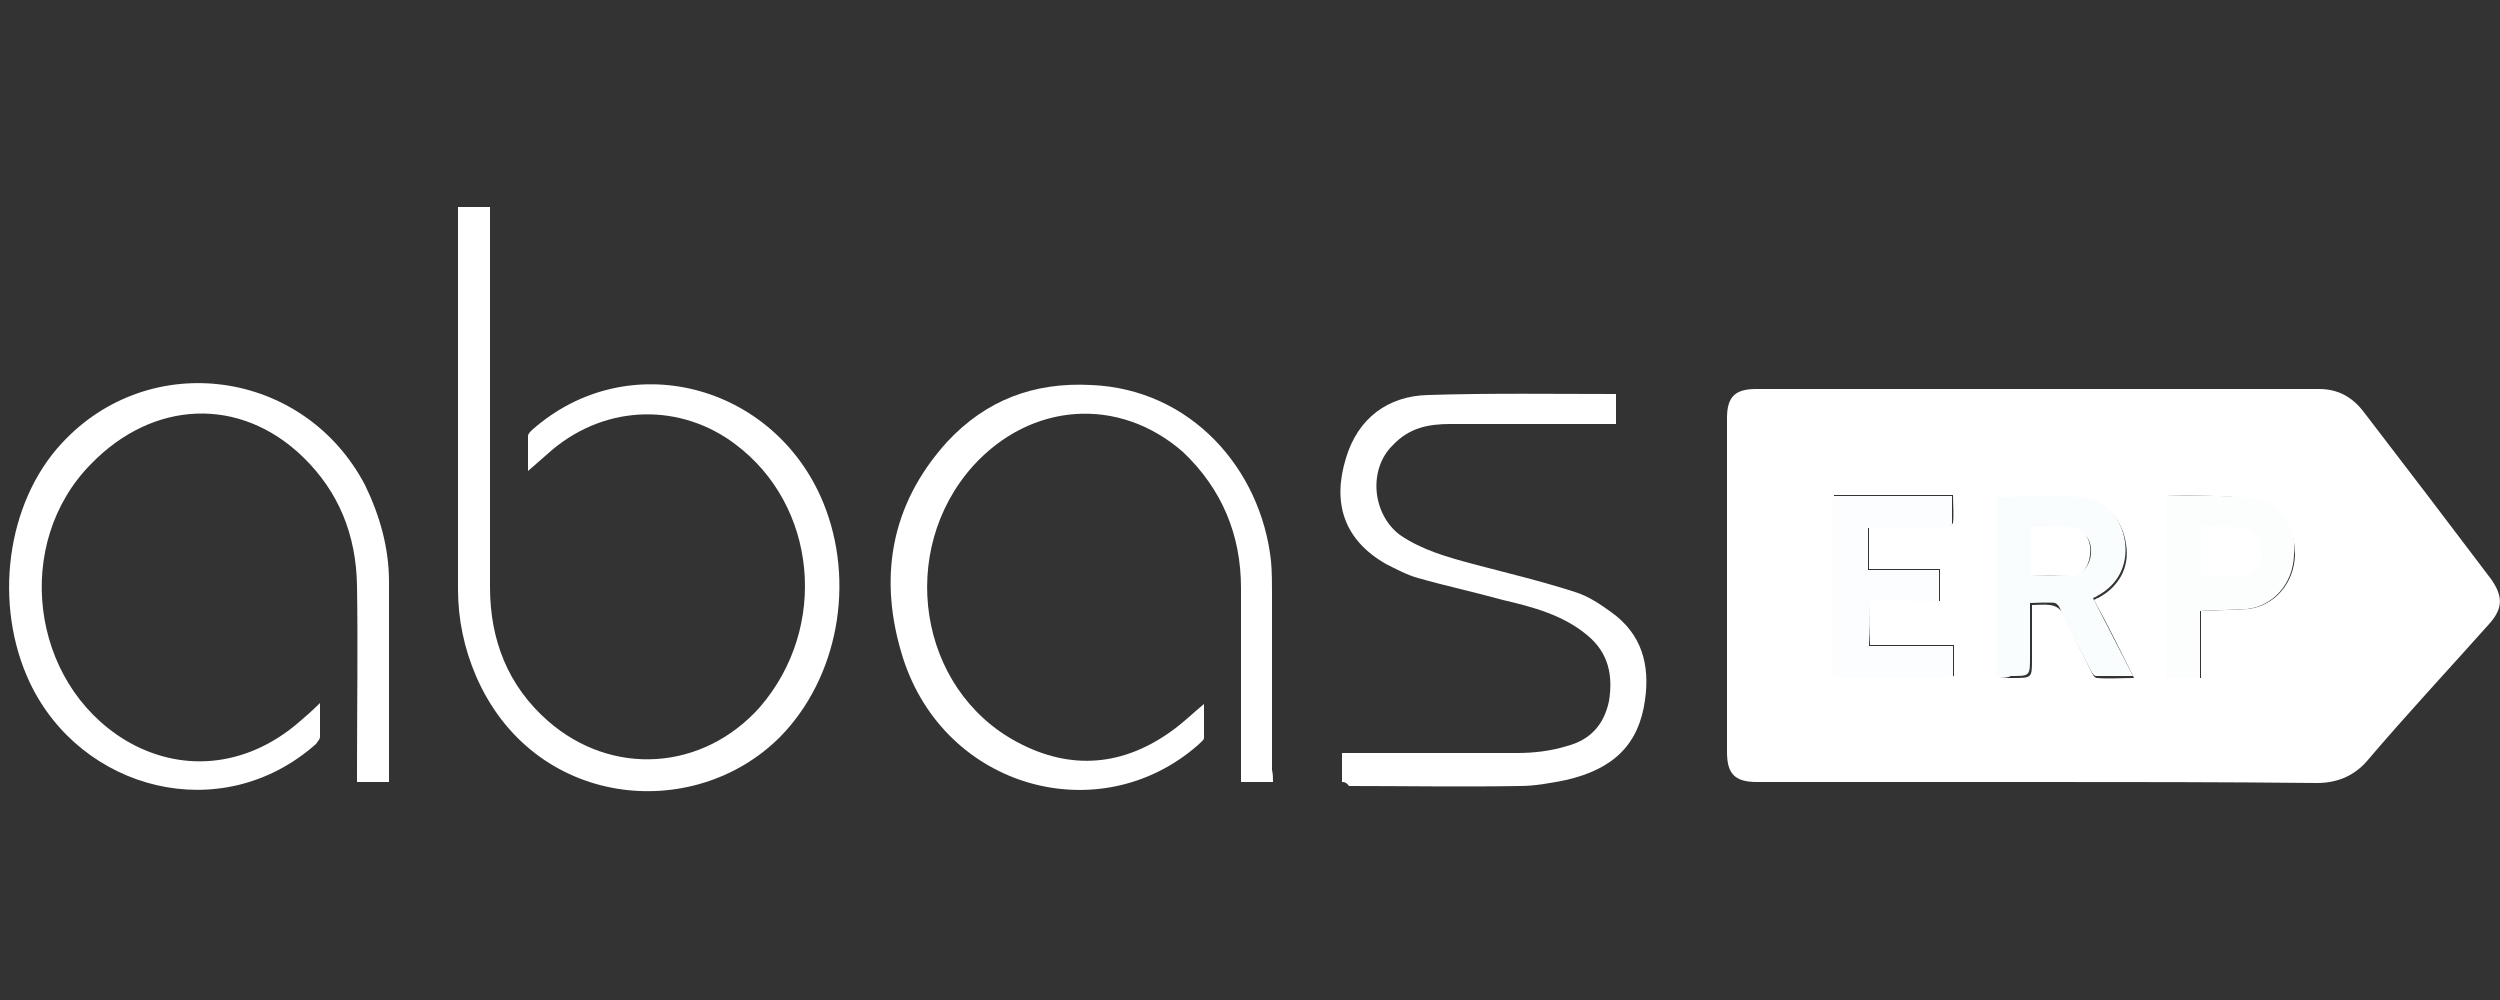
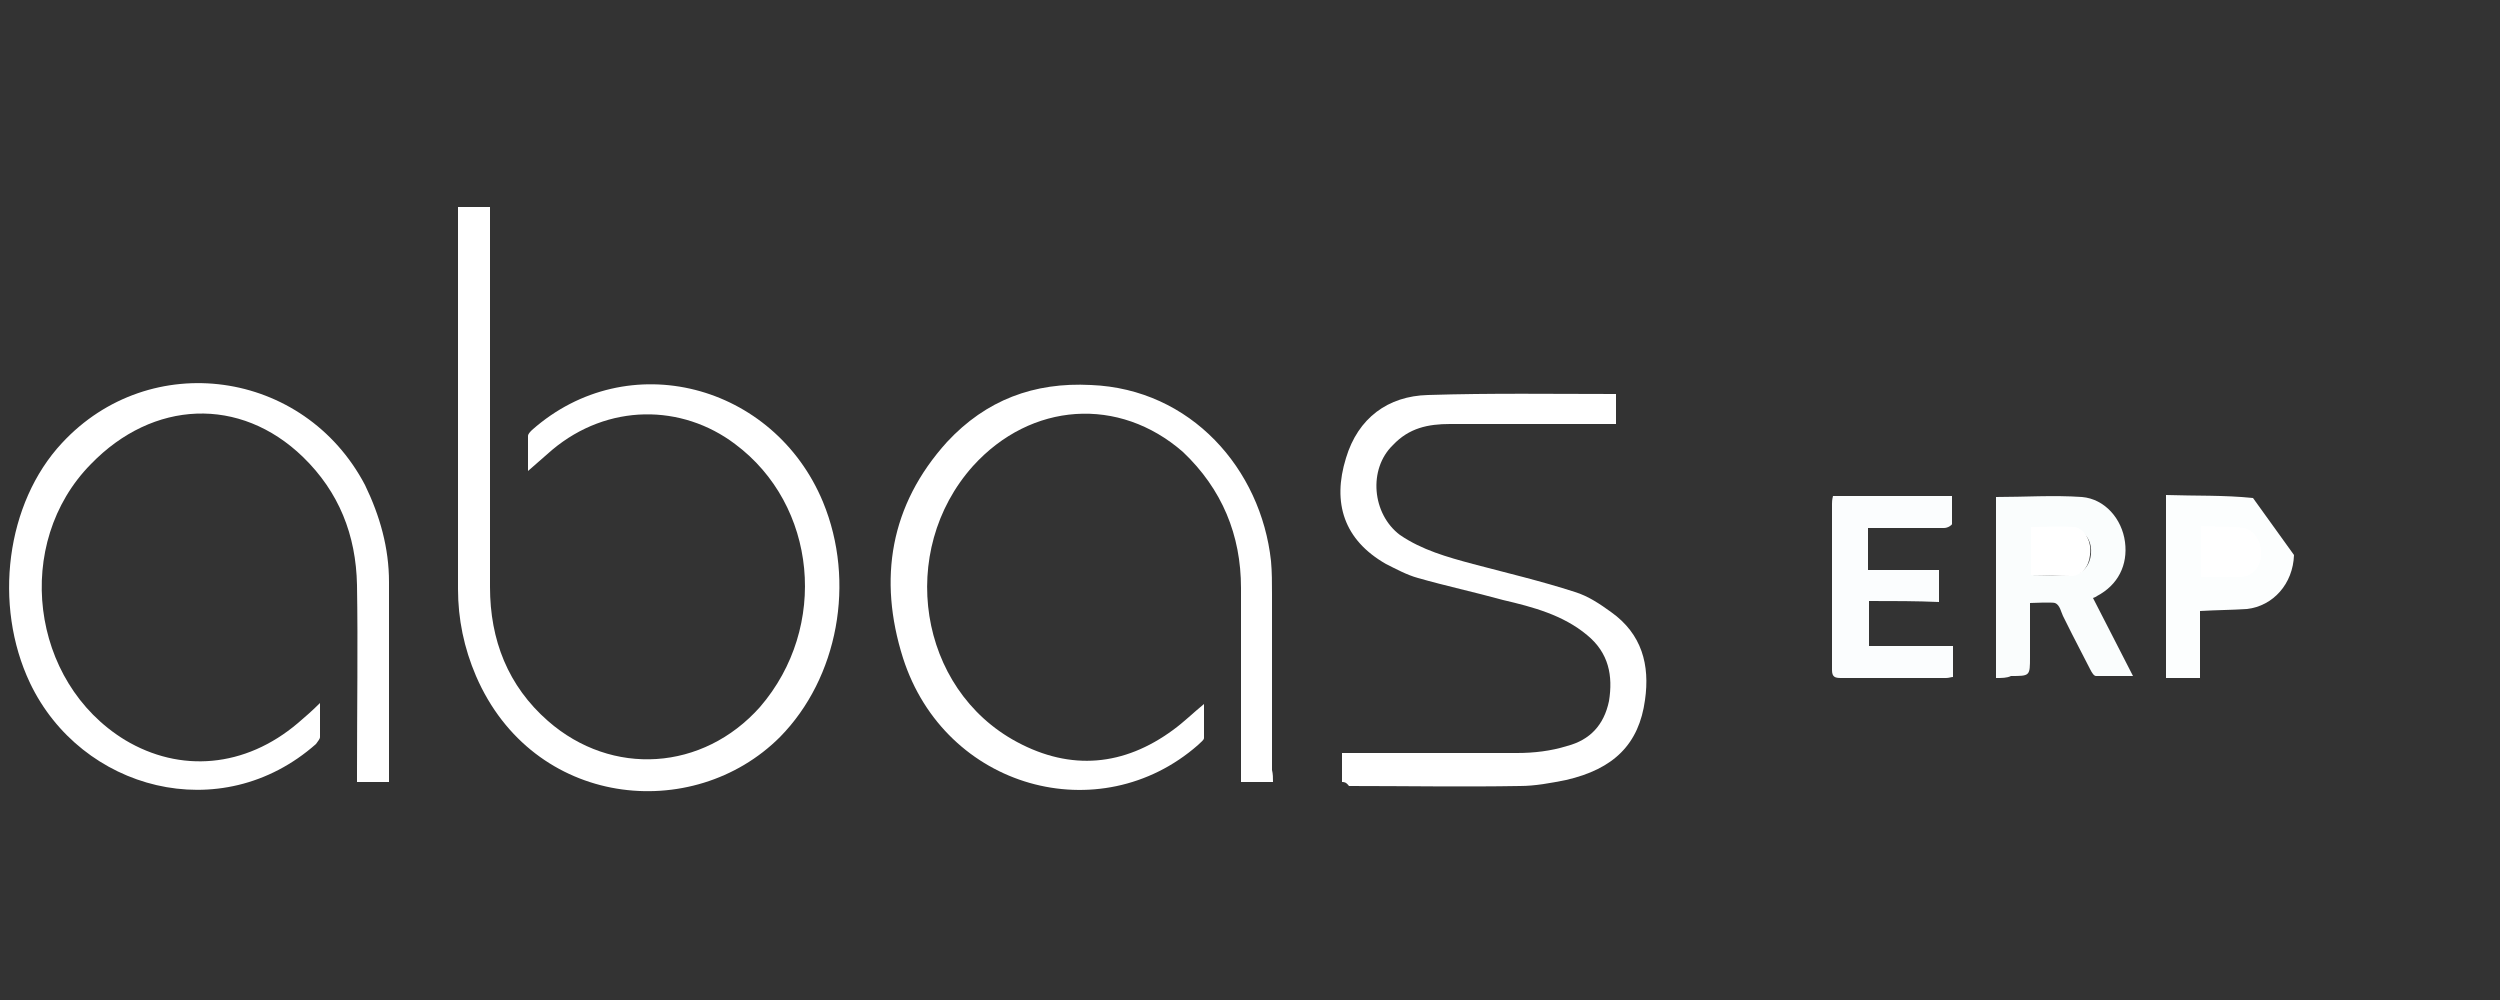
<svg xmlns="http://www.w3.org/2000/svg" version="1.1" id="Layer_1" x="0px" y="0px" viewBox="0 0 250 100" enable-background="new 0 0 250 100" xml:space="preserve">
  <rect x="0" y="0" width="250" height="100" fill="#333333" stroke="none" />
-   <path fill="#FFFFFF" d="M203.8,78.2c-9.4,0-18.7,0-28.1,0c-2.2,0-3-0.8-3-3c0-11.1,0-22.3,0-33.4c0-2.1,0.8-2.9,2.9-2.9  c18.7,0,37.6,0,56.3,0c1.9,0,3.3,0.8,4.4,2.2c4.3,5.6,8.5,11.1,12.8,16.8c1.2,1.7,1.2,2.9-0.1,4.4c-4.1,4.6-8.3,9.1-12.3,13.8  c-1.3,1.5-3,2.2-5,2.2C222.3,78.2,213.1,78.2,203.8,78.2z M199.6,67.8c0.6,0,1.1,0,1.7,0c1.9,0,1.9,0,1.9-1.9c0-1.8,0-3.5,0-5.4  c1.2,0,2.5-0.3,3.1,0.9c0.9,1.9,1.9,3.9,2.8,5.7c0.1,0.2,0.3,0.7,0.6,0.7c1.2,0.1,2.4,0,3.7,0c-1.4-2.8-2.6-5.3-4-7.8  c0.2-0.1,0.3-0.2,0.4-0.2c2.1-1.1,3.2-3.1,2.8-5.4c-0.3-2.3-2-4.3-4.3-4.5c-2.9-0.2-5.7,0-8.6,0C199.6,55.6,199.6,61.7,199.6,67.8z   M186.9,60.1c2.4,0,4.7,0,7.1,0c0-1.1,0-2.1,0-3.2c-2.4,0-4.7,0-7.1,0c0-1.4,0-2.8,0-4.2c0.3,0,0.7,0,1,0c2.2,0,4.4,0,6.6,0  c0.2,0,0.7-0.2,0.8-0.4c0.1-0.9,0-1.8,0-2.8c-4.1,0-7.9,0-11.9,0c0,0.2-0.1,0.6-0.1,0.8c0,5.5,0,11.1,0,16.6c0,0.7,0.2,0.8,0.9,0.8  c3.5,0,6.9,0,10.5,0c0.2,0,0.4,0,0.7-0.1c0-1.1,0-2.1,0-3.1c-2.8,0-5.5,0-8.4,0C186.9,63.1,186.9,61.7,186.9,60.1z M216.7,49.5  c0,6.2,0,12.2,0,18.3c1.2,0,2.3,0,3.4,0c0-2.3,0-4.5,0-6.7c1.7-0.1,3.2-0.1,4.7-0.2c2.6-0.3,4.6-2.5,4.7-5.4  c0.1-2.6-1.7-5.3-4.3-5.6C222.4,49.5,219.6,49.6,216.7,49.5z" />
  <path fill="#FFFFFF" d="M45.8,20.7c1.1,0,2.1,0,3.2,0c0,0.3,0,0.8,0,1.1c0,12.3,0,24.6,0,36.9c0,5.3,1.8,9.9,5.8,13.4  c6.4,5.6,15.5,5,21.2-1.4c6.9-8,5.7-20.2-2.5-26.3c-5.3-4-12.7-4.1-18.3,0.6c-0.8,0.7-1.5,1.3-2.4,2.1c0-1.2,0-2.3,0-3.5  c0-0.2,0.2-0.4,0.4-0.6c9.6-8.5,24.2-4.6,29.1,7.2c3.3,8,1.5,17.6-4.3,23.5c-8.7,8.7-24.7,7.1-30.4-6.1c-1.2-2.8-1.8-5.7-1.8-8.7  c0-12.5,0-25,0-37.5C45.8,21.1,45.8,21,45.8,20.7z" />
  <path fill="#FFFFFF" d="M127.3,78.2c-1.1,0-2.1,0-3.2,0c0-0.3,0-0.7,0-1c0-6.2,0-12.2,0-18.4c0-5.3-1.9-9.9-5.8-13.6  c-6.4-5.6-15.2-5-21,1.4c-7.6,8.5-5.5,22.3,4.4,27.6c5.4,2.9,10.7,2.4,15.6-1.2c1.1-0.8,2-1.7,3.1-2.6c0,1.2,0,2.3,0,3.4  c0,0.2-0.3,0.4-0.6,0.7c-9.8,8.6-25.3,4.4-29.5-8.7c-2.5-7.9-1.3-15.3,4.4-21.6c3.9-4.2,8.7-6,14.4-5.7c10,0.4,17,8.4,18,17.6  c0.1,1.1,0.1,2.2,0.1,3.3c0,5.8,0,11.8,0,17.6C127.3,77.4,127.3,77.8,127.3,78.2z" />
  <path fill="#FFFFFF" d="M38.9,78.2c-1.1,0-2.1,0-3.2,0c0-0.3,0-0.7,0-1c0-6.3,0.1-12.6,0-18.7c-0.1-5-1.8-9.3-5.4-12.8  c-6.3-6.1-15-5.7-21.2,0.7C1.3,54.3,3,68.2,12.5,74c5.5,3.3,12,2.8,17.3-1.7c0.7-0.6,1.4-1.2,2.2-2c0,1.2,0,2.3,0,3.4  c0,0.2-0.2,0.4-0.4,0.7C22.1,82.8,8.1,79,3,68.3c-3.7-7.8-2.4-18,3.2-24c8.8-9.5,24.2-7.4,30.3,4.2c1.5,3.1,2.4,6.3,2.4,9.7  c0,6.5,0,12.9,0,19.4C38.9,77.8,38.9,78,38.9,78.2z" />
  <path fill="#FFFFFF" d="M134.2,78.2c0-0.2,0-0.3,0-0.4c0-0.8,0-1.5,0-2.5c0.3,0,0.7,0,1,0c5.5,0,11,0,16.5,0c1.7,0,3.4-0.2,5-0.7  c2.3-0.6,3.7-2.1,4.2-4.5c0.4-2.5,0-4.8-2.2-6.6c-2.4-2-5.4-2.8-8.4-3.5c-2.9-0.8-5.7-1.4-8.5-2.2c-1.1-0.3-2.2-0.9-3.2-1.4  c-4.2-2.4-5.4-6.1-4-10.6c1.2-4,4.2-6.2,8.2-6.3c6.3-0.2,12.5-0.1,18.8-0.1c0,0.9,0,1.9,0,3c-0.3,0-0.7,0-1,0c-5.2,0-10.4,0-15.6,0  c-2.2,0-4.1,0.4-5.7,2.1c-2.5,2.4-2.1,6.9,0.7,9c2.2,1.5,4.7,2.2,7.3,2.9c3.4,0.9,6.8,1.7,10.2,2.8c1.3,0.4,2.5,1.2,3.6,2  c3.1,2.2,3.9,5.3,3.4,8.8c-0.6,4.4-3.1,6.9-7.9,8c-1.5,0.3-3.1,0.6-4.6,0.6c-5.7,0.1-11.4,0-17.1,0  C134.6,78.2,134.4,78.2,134.2,78.2z" />
  <path fill="#FAFDFD" d="M199.6,67.8c0-6.2,0-12.1,0-18.1c2.9,0,5.7-0.2,8.6,0c2.3,0.2,4,2.2,4.3,4.5s-0.7,4.3-2.8,5.4  c-0.1,0.1-0.2,0.1-0.4,0.2c1.3,2.5,2.6,5.1,4,7.8c-1.3,0-2.5,0-3.7,0c-0.2,0-0.4-0.3-0.6-0.7c-0.6-1.2-1.2-2.3-1.8-3.5  c-0.3-0.6-0.6-1.2-0.9-1.8c-0.2-0.4-0.3-1.1-0.8-1.3c-0.2-0.1-2.5,0-2.5,0c0,1.9,0,3.6,0,5.4c0,1.9,0,1.9-1.9,1.9  C200.7,67.8,200.2,67.8,199.6,67.8z M203.1,57.5c1.4,0,2.8,0.1,4.1,0c1.1-0.1,1.8-1,1.9-2.1s-0.4-2.2-1.5-2.4  c-1.4-0.2-3-0.2-4.5-0.3C203.1,54.4,203.1,56,203.1,57.5z" />
  <path fill="#FBFDFE" d="M186.9,60.1c0,1.5,0,3,0,4.5c2.8,0,5.5,0,8.4,0c0,1.1,0,2,0,3.1c-0.2,0-0.4,0.1-0.7,0.1c-3.5,0-6.9,0-10.5,0  c-0.6,0-0.9-0.1-0.9-0.8c0-5.5,0-11.1,0-16.6c0-0.2,0-0.4,0.1-0.8c4,0,7.9,0,11.9,0c0,0.9,0,1.9,0,2.8c0,0.1-0.4,0.4-0.8,0.4  c-2.2,0-4.4,0-6.6,0c-0.3,0-0.7,0-1,0c0,1.4,0,2.8,0,4.2c2.3,0,4.6,0,7.1,0c0,1.1,0,2.1,0,3.2C191.7,60.1,189.3,60.1,186.9,60.1z" />
  <path fill="#FFFFFF" d="M203.1,57.5c0-1.5,0-3.1,0-4.8c1.8,0,2.5-0.1,4.4,0c1,0.2,1.7,1.5,1.5,2.8c-0.1,1.1-0.8,2.1-1.9,2.1  C205.9,57.6,204.5,57.5,203.1,57.5z" />
-   <path fill="#FCFEFE" d="M225.3,49.8c-2.9-0.3-5.7-0.2-8.7-0.3c0,6.2,0,12.2,0,18.3c1.2,0,2.3,0,3.4,0c0-2.3,0-4.5,0-6.7  c1.7-0.1,3.2-0.1,4.7-0.2c2.6-0.3,4.6-2.5,4.7-5.4C229.8,52.8,227.9,50.1,225.3,49.8z" />
+   <path fill="#FCFEFE" d="M225.3,49.8c-2.9-0.3-5.7-0.2-8.7-0.3c0,6.2,0,12.2,0,18.3c1.2,0,2.3,0,3.4,0c0-2.3,0-4.5,0-6.7  c1.7-0.1,3.2-0.1,4.7-0.2c2.6-0.3,4.6-2.5,4.7-5.4z" />
  <path fill="#FFFFFF" d="M226.1,55.7c-0.1,1.1-1,2-2.1,2c-1.2,0-2.4,0-3.9,0c0-1.7,0-3.3,0-5.1c1.4,0.1,2.9,0,4.3,0.2  C225.6,53.1,226.2,54.3,226.1,55.7z" />
</svg>